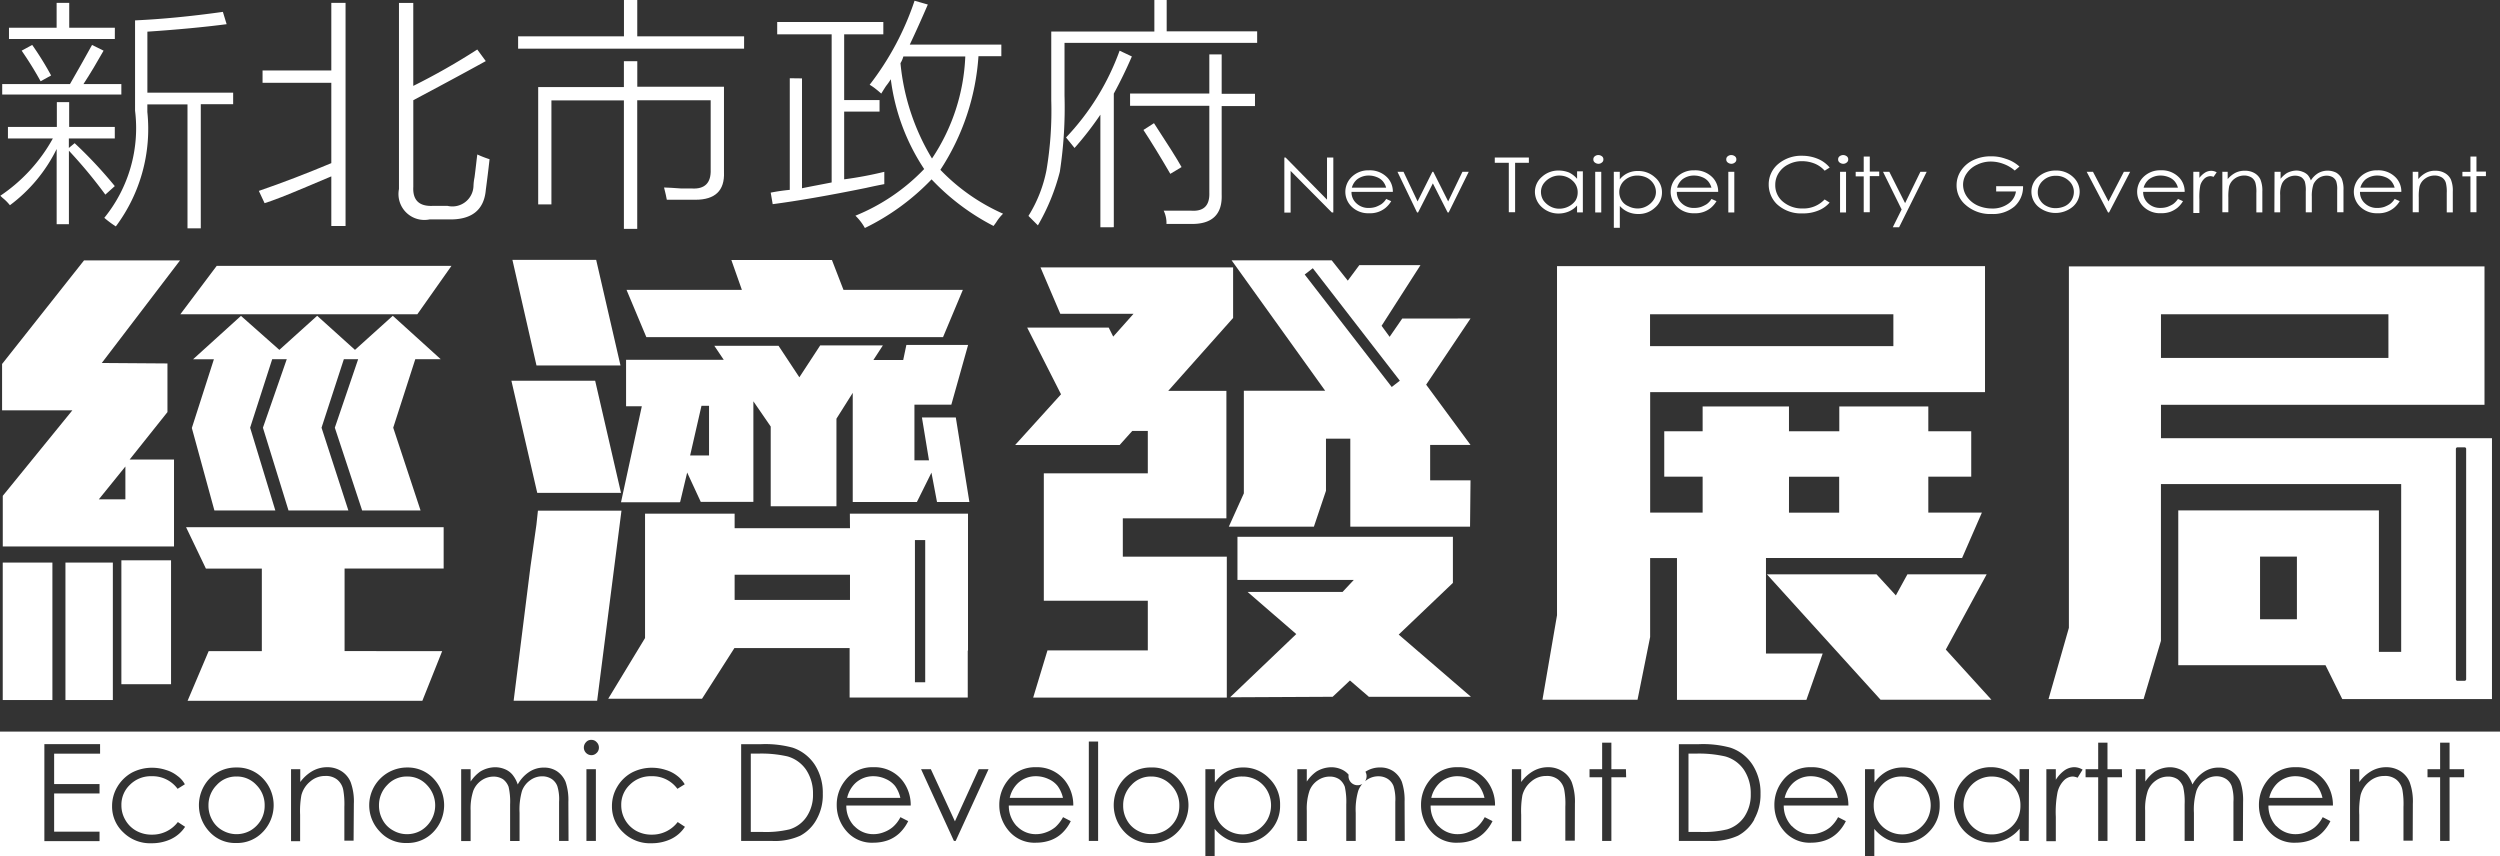
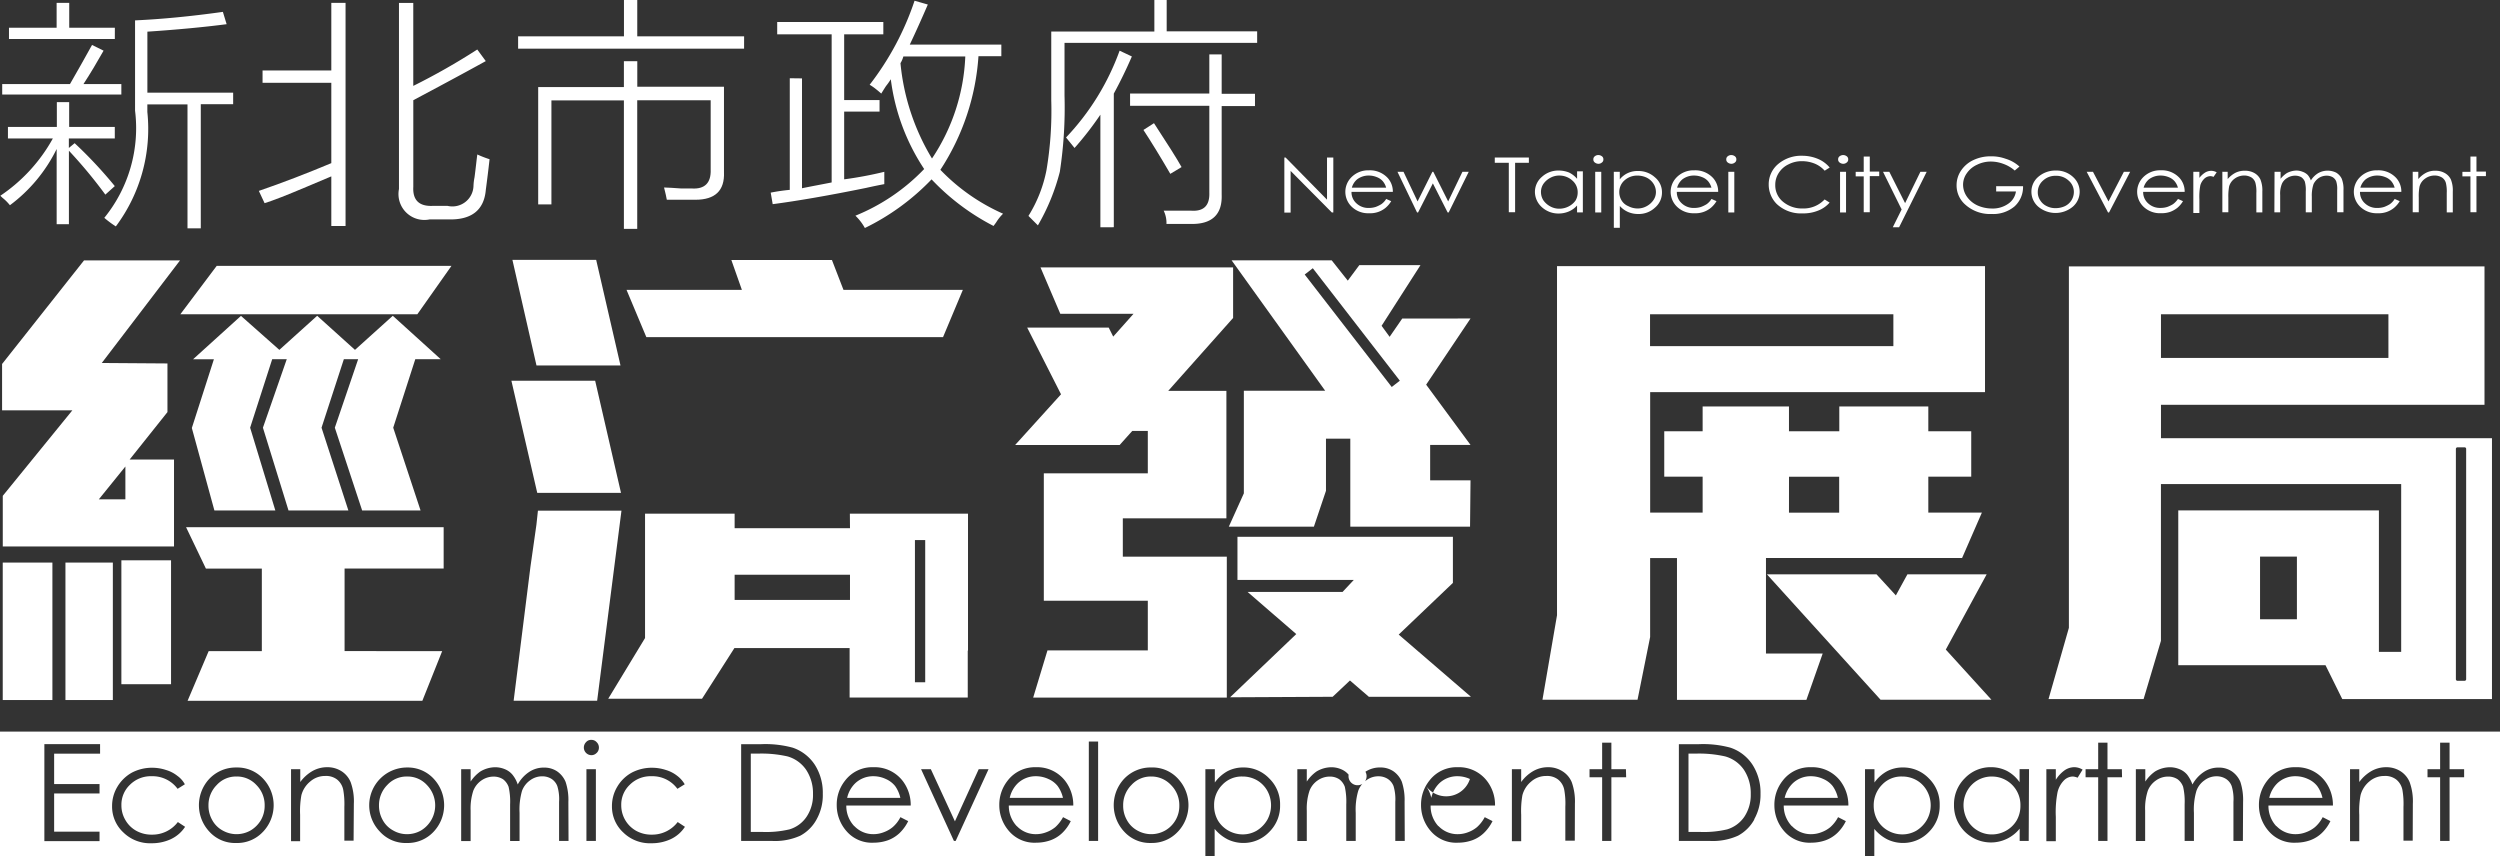
<svg xmlns="http://www.w3.org/2000/svg" id="department_5" width="79.336" height="27.166" viewBox="0 0 79.336 27.166">
  <rect x="0" y="0" width="79.336" height="27.166" fill="#333333" stroke="none" />
  <g id="Group_1456" data-name="Group 1456" transform="translate(0.063 8.262)">
    <path id="Path_4060" data-name="Path 4060" d="M794.722,623.852v1.607h5.434V622.7h-1.408l1.2-1.505v-1.544l-2.084-.015,2.483-3.255H797.3l-2.6,3.287v1.471h2.23Zm3.891-.931v1.042h-.843Z" transform="translate(-794.697 -616.379)" fill="#fff" />
  </g>
  <g id="Group_1457" data-name="Group 1457" transform="translate(2.077 17.853)">
    <rect id="Rectangle_768" data-name="Rectangle 768" width="1.504" height="4.362" fill="#fff" />
  </g>
  <g id="Group_1458" data-name="Group 1458" transform="translate(5.722 8.437)">
    <path id="Path_4061" data-name="Path 4061" d="M805.173,618.006l1.083-1.536h-7.45l-1.154,1.536Z" transform="translate(-797.651 -616.47)" fill="#fff" />
  </g>
  <g id="Group_1459" data-name="Group 1459" transform="translate(6.089 10.021)">
    <path id="Path_4062" data-name="Path 4062" d="M805.738,618.674l-1.52-1.377-1.2,1.082-1.2-1.082-1.2,1.082L799.4,617.3l-1.52,1.377h.661l-.7,2.181.716,2.618h1.934l-.8-2.627.7-2.173h.462l-.756,2.173.812,2.627h1.9l-.852-2.627.708-2.173h.454l-.74,2.173.867,2.627h1.854l-.868-2.627.7-2.173Z" transform="translate(-797.842 -617.297)" fill="#fff" />
  </g>
  <g id="Group_1460" data-name="Group 1460" transform="translate(0.087 17.853)">
    <rect id="Rectangle_769" data-name="Rectangle 769" width="1.576" height="4.362" fill="#fff" />
  </g>
  <g id="Group_1461" data-name="Group 1461" transform="translate(16.229 12.082)">
    <path id="Path_4063" data-name="Path 4063" d="M806.614,621.931l-.82-3.558h-2.658l.82,3.558Z" transform="translate(-803.136 -618.373)" fill="#fff" />
  </g>
  <g id="Group_1462" data-name="Group 1462" transform="translate(16.26 8.246)">
    <path id="Path_4064" data-name="Path 4064" d="M806.583,619.721l-.772-3.351h-2.658l.764,3.351Z" transform="translate(-803.152 -616.37)" fill="#fff" />
  </g>
  <g id="Group_1463" data-name="Group 1463" transform="translate(19.882 8.246)">
    <path id="Path_4065" data-name="Path 4065" d="M805.672,618.822h9.416l.629-1.5h-3.789l-.366-.947H808.37l.334.947h-3.661Z" transform="translate(-805.043 -616.37)" fill="#fff" />
  </g>
  <g id="Group_1464" data-name="Group 1464" transform="translate(19.723 10.944)">
-     <path id="Path_4066" data-name="Path 4066" d="M806.822,622.761l.222-.931.431.931h1.67V619.57l.55.8V622.9h2.086v-2.778l.517-.82v3.463h2.036l.462-.931.176.931H816l-.431-2.682h-1.075l.224,1.36h-.462v-1.766h1.171l.532-1.895H814l-.1.477h-.946l.3-.462h-1.989l-.661,1.011-.661-1h-2.038l.3.446h-3.1v1.473h.5l-.661,3.048h1.862Zm.676-3.048h.24v1.575h-.6Z" transform="translate(-804.96 -617.779)" fill="#fff" />
-   </g>
+     </g>
  <g id="Group_1465" data-name="Group 1465" transform="translate(39.032 17.033)">
    <path id="Path_4067" data-name="Path 4067" d="M822.115,622.422v-1.464h-6.837v1.369h3.693l-.358.382H815.6l1.544,1.337-2.1,2.006,3.255-.016.549-.517.6.517h3.239l-2.292-1.974Z" transform="translate(-815.04 -620.957)" fill="#fff" />
  </g>
  <g id="Group_1466" data-name="Group 1466" transform="translate(56.072 18.227)">
    <path id="Path_4068" data-name="Path 4068" d="M830.908,621.581h-2.515l-.366.668-.613-.668h-3.478l3.606,3.979h3.518l-1.448-1.592Z" transform="translate(-823.935 -621.581)" fill="#fff" />
  </g>
  <g id="Group_1467" data-name="Group 1467" transform="translate(16.3 16.205)">
    <path id="Path_4069" data-name="Path 4069" d="M803.706,622.308l-.533,4.25h2.65l.772-6.033h-2.651l-.048.446Z" transform="translate(-803.173 -620.525)" fill="#fff" />
  </g>
  <g id="Group_1470" data-name="Group 1470" transform="translate(3.852 16.73)">
    <g id="Group_1468" data-name="Group 1468" transform="translate(0 1.051)">
      <path id="Path_4070" data-name="Path 4070" d="M798.251,625.28v-3.932h-1.576v3.932h1.576" transform="translate(-796.675 -621.348)" fill="#fff" />
    </g>
    <g id="Group_1469" data-name="Group 1469" transform="translate(2.053)">
      <path id="Path_4071" data-name="Path 4071" d="M802.777,624.731v-2.619h3.144V620.8h-8.174l.629,1.313h1.775v2.619h-1.687l-.669,1.576h7.45l.629-1.576Z" transform="translate(-797.747 -620.799)" fill="#fff" />
    </g>
  </g>
  <g id="Group_1471" data-name="Group 1471" transform="translate(19.302 8.485)">
    <path id="Path_4072" data-name="Path 4072" d="M818.4,616.495h-6.113l.629,1.473h2.324l-.645.724-.143-.286h-2.587l1.074,2.117-1.456,1.608H814.8l.4-.446h.493v1.345h-3.3v4.043h3.3v1.576h-3.184l-.454,1.5H818.2v-4.473h-3.3v-1.218h3.287v-4.043h-1.847L818.4,618.1Z" transform="translate(-798.57 -616.495)" fill="#fff" />
    <path id="Path_4073" data-name="Path 4073" d="M812.412,621.036h-3.661v-.462h-2.843v3.948l-1.168,1.925h2.977l1.027-1.607H812.4v1.569h3.749v-1.488h.008v-4.346h-3.749Zm0,2.276h-3.661v-.8h3.661Zm2.061-1.9h.326v4.513h-.326Z" transform="translate(-804.74 -612.759)" fill="#fff" />
  </g>
  <path id="Path_4074" data-name="Path 4074" d="M820.526,618.226l-.4.58-.255-.35,1.234-1.925h-1.941l-.366.492-.51-.644h-3.176l2.969,4.138H815.5v3.256l-.477,1.057h2.7l.383-1.138v-1.655h.772v2.793h3.8l.015-1.471h-1.281v-1.123h1.281l-1.408-1.912,1.408-2.1Zm-.333,2.172-2.762-3.569.257-.2,2.762,3.569Z" transform="translate(-776.027 -608.117)" fill="#fff" />
  <path id="Path_4075" data-name="Path 4075" d="M820.679,617.966v9.584l-.462,2.682h3.017l.4-1.99v-2.506h.852v4.5h4.107l.517-1.471h-1.8v-3.032h6.224l.628-1.44h-1.7v-1.14h1.362v-1.441h-1.362v-.787h-2.825v.787H828.04v-.787H825.3v.787h-1.218v1.441H825.3v1.14h-1.665v-3.822h10.626v-4H820.679Zm7.362,5.189h1.592v1.14H828.04ZM823.631,618h7.722v1.011h-7.722Z" transform="translate(-771.268 -608.026)" fill="#fff" />
  <path id="Path_4076" data-name="Path 4076" d="M832.168,621.932v-1.059h10.267v-4.394H829.246v11.471l-.646,2.26h3.017l.55-1.847v-4.975h7.624v5.325h-.707v-4.49h-6.367v4.912h4.672l.532,1.075h4.751v-8.277Zm0-3.933h7.218v1.385h-7.218Zm4.314,9.678h-1.17v-1.988h1.17Zm5.371,1.906a.05.05,0,0,1-.048.048h-.23a.051.051,0,0,1-.048-.048v-7.314a.053.053,0,0,1,.048-.048h.23a.051.051,0,0,1,.048.048Z" transform="translate(-763.591 -608.026)" fill="#fff" />
  <g id="Group_1487" data-name="Group 1487" transform="translate(0.015)">
    <g id="Group_1472" data-name="Group 1472" transform="translate(0.056 1.426)">
      <path id="Path_4077" data-name="Path 4077" d="M798.49,614.051h-1.211c.224-.343.431-.693.638-1.059l-.366-.182c-.224.4-.454.82-.7,1.241H794.7v.333h3.781v-.333Z" transform="translate(-794.701 -612.81)" fill="#fff" />
    </g>
    <g id="Group_1473" data-name="Group 1473" transform="translate(0 3.24)">
      <path id="Path_4078" data-name="Path 4078" d="M796.455,615.245v2.387h.389V615.3A15.12,15.12,0,0,1,798,616.693l.3-.27a13.838,13.838,0,0,0-1.274-1.362l-.184.151v-.3H798.3v-.366h-1.448v-.787h-.391v.787h-1.552v.366h1.425a5.243,5.243,0,0,1-1.665,1.816c.017.023.04.038.063.063a1.51,1.51,0,0,1,.24.239A4.927,4.927,0,0,0,796.455,615.245Z" transform="translate(-794.672 -613.757)" fill="#fff" />
    </g>
    <g id="Group_1474" data-name="Group 1474" transform="translate(3.295 0.374)">
      <path id="Path_4079" data-name="Path 4079" d="M796.392,618.8a3.166,3.166,0,0,0,.366.272,5.167,5.167,0,0,0,1-3.63V615.2h1.274v3.933h.422v-3.94h1.027v-.366h-2.722v-1.935q1.419-.095,2.515-.237l-.119-.391c-1.027.144-1.958.232-2.787.27V615.4A4.513,4.513,0,0,1,796.392,618.8Z" transform="translate(-796.392 -612.261)" fill="#fff" />
    </g>
    <g id="Group_1475" data-name="Group 1475" transform="translate(0.669 1.426)">
-       <path id="Path_4080" data-name="Path 4080" d="M795.626,613.963l.333-.184a9.826,9.826,0,0,0-.6-.969l-.335.182A11.145,11.145,0,0,1,795.626,613.963Z" transform="translate(-795.021 -612.81)" fill="#fff" />
-     </g>
+       </g>
    <g id="Group_1476" data-name="Group 1476" transform="translate(0.271 0.096)">
      <path id="Path_4081" data-name="Path 4081" d="M798.172,612.9h-1.448v-.788h-.4v.788h-1.512v.358h3.359Z" transform="translate(-794.813 -612.116)" fill="#fff" />
    </g>
    <g id="Group_1477" data-name="Group 1477" transform="translate(8.199 0.089)">
      <path id="Path_4082" data-name="Path 4082" d="M798.952,618.081l.182.389c.262-.079.709-.255,1.329-.517q.575-.239.789-.333v1.575h.452v-7.082h-.452v2.147h-2.182v.391h2.182V617.2C800.481,617.523,799.716,617.819,798.952,618.081Z" transform="translate(-798.952 -612.112)" fill="#fff" />
    </g>
    <g id="Group_1478" data-name="Group 1478" transform="translate(12.646 0.096)">
      <path id="Path_4083" data-name="Path 4083" d="M802.246,618.983h.605c.724.017,1.123-.293,1.178-.939.04-.3.081-.628.119-.971a3.488,3.488,0,0,1-.389-.151c-.025.184-.048.421-.088.724a1.61,1.61,0,0,0-.033.272.67.67,0,0,1-.82.636h-.485c-.422.015-.628-.184-.605-.605V615.2c.764-.406,1.536-.82,2.3-1.241l-.27-.368a21,21,0,0,1-2.031,1.155v-2.634h-.454v5.906A.822.822,0,0,0,802.246,618.983Z" transform="translate(-801.273 -612.116)" fill="#fff" />
    </g>
    <g id="Group_1479" data-name="Group 1479" transform="translate(16.428)">
      <path id="Path_4084" data-name="Path 4084" d="M810.419,613.22h-3.391v-1.154h-.422v1.154h-3.359v.39h7.171Z" transform="translate(-803.248 -612.066)" fill="#fff" />
    </g>
    <g id="Group_1480" data-name="Group 1480" transform="translate(17.064 1.943)">
      <path id="Path_4085" data-name="Path 4085" d="M809.478,613.89h-2.753v-.81H806.3v.82H803.58v3.724H804v-3.3h2.3V618.4h.423v-4.082h2.331v2.2c.015.421-.184.628-.605.6h-.333c-.24-.015-.423-.031-.542-.031.04.159.073.295.088.389h.908c.628,0,.931-.293.906-.875V613.89Z" transform="translate(-803.58 -613.08)" fill="#fff" />
    </g>
    <g id="Group_1481" data-name="Group 1481" transform="translate(27.132 0.023)">
      <path id="Path_4086" data-name="Path 4086" d="M809.474,614.873c.1.078.159.134.182.151.04-.065.088-.144.151-.24a2.051,2.051,0,0,0,.151-.214,6.668,6.668,0,0,0,1.059,2.849,6.3,6.3,0,0,1-2.182,1.481,1.638,1.638,0,0,1,.3.391,7.437,7.437,0,0,0,2.117-1.544,7.284,7.284,0,0,0,1.967,1.479c.015-.023.048-.063.086-.119a1.426,1.426,0,0,1,.216-.27,6.282,6.282,0,0,1-1.99-1.393,7.481,7.481,0,0,0,1.209-3.605h.726v-.368h-2.906c.2-.421.391-.85.573-1.272l-.421-.121a9.011,9.011,0,0,1-1.425,2.667A1.627,1.627,0,0,1,809.474,614.873Zm.883-1.027h1.965a6.268,6.268,0,0,1-1.057,3.239,7.147,7.147,0,0,1-1-3.025A.841.841,0,0,0,810.357,613.846Z" transform="translate(-808.836 -612.078)" fill="#fff" />
    </g>
    <g id="Group_1482" data-name="Group 1482" transform="translate(24.443 0.7)">
      <path id="Path_4087" data-name="Path 4087" d="M808.037,614.214v3.542a5.964,5.964,0,0,0-.605.088l.063.366c.764-.1,1.76-.27,2.969-.517.278-.063.477-.1.573-.119v-.391a11.833,11.833,0,0,1-1.274.239v-2.149h1.123v-.366h-1.123v-2.086h1.243v-.391h-3.368v.391h1.728v4.7c-.328.065-.638.121-.941.184v-3.486Z" transform="translate(-807.432 -612.431)" fill="#fff" />
    </g>
    <g id="Group_1483" data-name="Group 1483" transform="translate(32.617 0)">
      <path id="Path_4088" data-name="Path 4088" d="M812.7,617.518a13.493,13.493,0,0,0,.149-2.419v-1.672h6.113v-.366h-2.871v-.994h-.391v1h-3.272v2.182a11.345,11.345,0,0,1-.151,2.213,4.288,4.288,0,0,1-.573,1.456l.3.3A6.644,6.644,0,0,0,812.7,617.518Z" transform="translate(-811.699 -612.066)" fill="#fff" />
    </g>
    <g id="Group_1484" data-name="Group 1484" transform="translate(33.82 1.608)">
      <path id="Path_4089" data-name="Path 4089" d="M813.838,618.508v-4.241c.2-.368.391-.757.573-1.178l-.389-.184a7.877,7.877,0,0,1-1.7,2.755l.27.333a10.111,10.111,0,0,0,.82-1.057v3.573Z" transform="translate(-812.327 -612.905)" fill="#fff" />
    </g>
    <g id="Group_1485" data-name="Group 1485" transform="translate(35.848 1.726)">
      <path id="Path_4090" data-name="Path 4090" d="M816.292,617.417v-2.81h1.057v-.389h-1.057v-1.251H815.9v1.243h-2.515v.389H815.9v2.755c.015.406-.174.6-.573.573h-.875a.891.891,0,0,1,.088.421h.787C815.989,618.356,816.315,618.045,816.292,617.417Z" transform="translate(-813.386 -612.967)" fill="#fff" />
    </g>
    <g id="Group_1486" data-name="Group 1486" transform="translate(36.27 3.908)">
      <path id="Path_4091" data-name="Path 4091" d="M814.817,615.5c-.144-.262-.439-.724-.875-1.393l-.335.215c.24.366.525.828.853,1.393Z" transform="translate(-813.606 -614.106)" fill="#fff" />
    </g>
  </g>
  <g id="Group_1488" data-name="Group 1488" transform="translate(40.758 4.92)">
    <path id="Path_4092" data-name="Path 4092" d="M815.941,616.41v-1.735h.04l1.314,1.337v-1.337h.2v1.743h-.048L816.14,615.1v1.322h-.2Z" transform="translate(-815.941 -614.596)" fill="#fff" />
    <path id="Path_4093" data-name="Path 4093" d="M818.248,615.795l.159.071a.813.813,0,0,1-.182.214.76.76,0,0,1-.517.169.747.747,0,0,1-.557-.209.654.654,0,0,1-.033-.906.748.748,0,0,1,.582-.247.766.766,0,0,1,.6.247.641.641,0,0,1,.159.437h-1.312a.472.472,0,0,0,.159.366.545.545,0,0,0,.389.144.705.705,0,0,0,.216-.031,1,1,0,0,0,.182-.088A.557.557,0,0,0,818.248,615.795Zm0-.351a.529.529,0,0,0-.111-.215.48.48,0,0,0-.192-.128.663.663,0,0,0-.245-.048.6.6,0,0,0-.375.121.528.528,0,0,0-.167.263h1.09Z" transform="translate(-815.016 -614.402)" fill="#fff" />
    <path id="Path_4094" data-name="Path 4094" d="M817.815,614.912h.192l.446.939.469-.939h.031l.471.939.452-.939h.2l-.636,1.289h-.033l-.469-.923-.469.923h-.033Z" transform="translate(-814.225 -614.379)" fill="#fff" />
    <path id="Path_4095" data-name="Path 4095" d="M819.427,614.842v-.167h1.082v.167h-.437v1.569h-.2v-1.569Z" transform="translate(-812.749 -614.596)" fill="#fff" />
    <path id="Path_4096" data-name="Path 4096" d="M821.613,614.931v1.289h-.184V616a.723.723,0,0,1-.262.19.834.834,0,0,1-.318.065.775.775,0,0,1-.535-.2.656.656,0,0,1-.222-.487.625.625,0,0,1,.222-.477.766.766,0,0,1,.535-.2.879.879,0,0,1,.326.063.773.773,0,0,1,.255.2v-.238h.184Zm-.749.119a.579.579,0,0,0-.285.073.628.628,0,0,0-.217.19.451.451,0,0,0-.078.264.483.483,0,0,0,.078.262.629.629,0,0,0,.217.19.58.58,0,0,0,.285.073.646.646,0,0,0,.3-.073.612.612,0,0,0,.214-.182.5.5,0,0,0,.071-.262.487.487,0,0,0-.167-.375A.611.611,0,0,0,820.864,615.05Z" transform="translate(-812.14 -614.399)" fill="#fff" />
    <path id="Path_4097" data-name="Path 4097" d="M821.219,614.634a.19.19,0,0,1,.111.038.113.113,0,0,1,.048.1.111.111,0,0,1-.048.1.164.164,0,0,1-.111.04.188.188,0,0,1-.111-.04.115.115,0,0,1-.048-.1.118.118,0,0,1,.048-.1A.177.177,0,0,1,821.219,614.634Zm-.1.533h.192v1.289h-.192Z" transform="translate(-811.254 -614.634)" fill="#fff" />
    <path id="Path_4098" data-name="Path 4098" d="M821.4,614.924h.19v.239a.7.7,0,0,1,.255-.2.728.728,0,0,1,.328-.065.769.769,0,0,1,.532.2.61.61,0,0,1,.224.479.624.624,0,0,1-.224.485.748.748,0,0,1-.532.2.793.793,0,0,1-.318-.063.754.754,0,0,1-.264-.192v.693h-.19Zm.755.119a.6.6,0,0,0-.414.151.488.488,0,0,0-.167.376.506.506,0,0,0,.073.262.449.449,0,0,0,.215.182.64.64,0,0,0,.295.073.585.585,0,0,0,.285-.073.609.609,0,0,0,.215-.192.443.443,0,0,0,.08-.262.487.487,0,0,0-.08-.262.544.544,0,0,0-.215-.19A.68.68,0,0,0,822.152,615.043Z" transform="translate(-810.945 -614.391)" fill="#fff" />
    <path id="Path_4099" data-name="Path 4099" d="M823.637,615.795l.159.071a.811.811,0,0,1-.182.214.76.76,0,0,1-.517.169.747.747,0,0,1-.557-.209.654.654,0,0,1-.032-.906.748.748,0,0,1,.582-.247.765.765,0,0,1,.6.247.641.641,0,0,1,.159.437h-1.312a.472.472,0,0,0,.159.366.545.545,0,0,0,.389.144.705.705,0,0,0,.216-.031,1,1,0,0,0,.182-.088A.56.56,0,0,0,823.637,615.795Zm0-.351a.531.531,0,0,0-.111-.215.48.48,0,0,0-.192-.128.663.663,0,0,0-.245-.048.6.6,0,0,0-.376.121.529.529,0,0,0-.167.263h1.09Z" transform="translate(-810.082 -614.402)" fill="#fff" />
    <path id="Path_4100" data-name="Path 4100" d="M823.421,614.634a.2.2,0,0,1,.113.038.118.118,0,0,1,.048.1.116.116,0,0,1-.048.1.173.173,0,0,1-.113.04.189.189,0,0,1-.111-.04.116.116,0,0,1-.048-.1.118.118,0,0,1,.048-.1A.182.182,0,0,1,823.421,614.634Zm-.094.533h.19v1.289h-.19Z" transform="translate(-809.238 -614.634)" fill="#fff" />
    <path id="Path_4101" data-name="Path 4101" d="M825.9,615.016l-.159.1a.863.863,0,0,0-.31-.222,1.071,1.071,0,0,0-.4-.08.913.913,0,0,0-.437.1.747.747,0,0,0-.31.272.681.681,0,0,0-.111.381.671.671,0,0,0,.245.534.942.942,0,0,0,.63.214.914.914,0,0,0,.691-.287l.159.1a.922.922,0,0,1-.366.255,1.248,1.248,0,0,1-.494.088,1.12,1.12,0,0,1-.82-.3.871.871,0,0,1-.253-.621.837.837,0,0,1,.3-.646,1.132,1.132,0,0,1,.764-.262,1.288,1.288,0,0,1,.5.1A.977.977,0,0,1,825.9,615.016Z" transform="translate(-808.594 -614.619)" fill="#fff" />
    <path id="Path_4102" data-name="Path 4102" d="M825.276,614.634a.2.2,0,0,1,.111.038.118.118,0,0,1,.048.1.116.116,0,0,1-.048.1.171.171,0,0,1-.111.04.189.189,0,0,1-.113-.04.116.116,0,0,1-.048-.1.118.118,0,0,1,.048-.1A.2.2,0,0,1,825.276,614.634Zm-.1.533h.19v1.289h-.19Z" transform="translate(-807.541 -614.634)" fill="#fff" />
    <path id="Path_4103" data-name="Path 4103" d="M825.661,614.659h.192v.477h.3v.144h-.3v1.146h-.192v-1.138h-.255v-.144h.255Z" transform="translate(-807.275 -614.611)" fill="#fff" />
    <path id="Path_4104" data-name="Path 4104" d="M825.859,614.912h.2l.5.994.485-.994h.2l-.875,1.759h-.2l.28-.565Z" transform="translate(-806.86 -614.379)" fill="#fff" />
    <path id="Path_4105" data-name="Path 4105" d="M829.073,614.977l-.149.126a1.152,1.152,0,0,0-.368-.214,1.139,1.139,0,0,0-.381-.071.976.976,0,0,0-.446.1.787.787,0,0,0-.326.27.622.622,0,0,0-.119.366.663.663,0,0,0,.119.374.83.83,0,0,0,.333.28,1.13,1.13,0,0,0,.462.1.853.853,0,0,0,.519-.151.569.569,0,0,0,.245-.391h-.628v-.167h.853a.83.83,0,0,1-.272.644,1.049,1.049,0,0,1-.724.239,1.175,1.175,0,0,1-.868-.326.806.806,0,0,1-.245-.59.823.823,0,0,1,.142-.462.951.951,0,0,1,.391-.333,1.259,1.259,0,0,1,.557-.119,1.3,1.3,0,0,1,.469.078A1.13,1.13,0,0,1,829.073,614.977Z" transform="translate(-805.745 -614.611)" fill="#fff" />
    <path id="Path_4106" data-name="Path 4106" d="M829.091,614.891a.771.771,0,0,1,.557.215.626.626,0,0,1-.017.931.855.855,0,0,1-1.1,0,.626.626,0,0,1-.215-.469.616.616,0,0,1,.2-.462A.834.834,0,0,1,829.091,614.891Zm0,.167a.572.572,0,0,0-.406.151.483.483,0,0,0-.167.368.449.449,0,0,0,.079.262.477.477,0,0,0,.207.182.586.586,0,0,0,.287.063.685.685,0,0,0,.287-.063.5.5,0,0,0,.285-.444.472.472,0,0,0-.167-.368A.572.572,0,0,0,829.091,615.058Z" transform="translate(-804.608 -614.399)" fill="#fff" />
    <path id="Path_4107" data-name="Path 4107" d="M829.233,614.912h.2l.492.939.487-.939h.2l-.669,1.289h-.033Z" transform="translate(-803.771 -614.379)" fill="#fff" />
    <path id="Path_4108" data-name="Path 4108" d="M831.365,615.795l.159.071a.811.811,0,0,1-.182.214.827.827,0,0,1-.232.128.851.851,0,0,1-.285.04.75.75,0,0,1-.557-.209.654.654,0,0,1-.032-.906.748.748,0,0,1,.582-.247.763.763,0,0,1,.6.247.641.641,0,0,1,.159.437H830.26a.473.473,0,0,0,.159.366.546.546,0,0,0,.391.144.7.7,0,0,0,.215-.031,1,1,0,0,0,.182-.088A.671.671,0,0,0,831.365,615.795Zm0-.351a.534.534,0,0,0-.111-.215.488.488,0,0,0-.19-.128.681.681,0,0,0-.247-.048.6.6,0,0,0-.375.121.528.528,0,0,0-.167.263h1.09Z" transform="translate(-803.006 -614.402)" fill="#fff" />
    <path id="Path_4109" data-name="Path 4109" d="M831,614.928h.192v.192a.71.71,0,0,1,.182-.169.373.373,0,0,1,.2-.055.345.345,0,0,1,.167.048l-.1.144a.276.276,0,0,0-.1-.023.292.292,0,0,0-.182.071.482.482,0,0,0-.136.215,1.9,1.9,0,0,0-.031.446v.437H831v-1.3Z" transform="translate(-802.154 -614.395)" fill="#fff" />
    <path id="Path_4110" data-name="Path 4110" d="M831.468,614.928h.192v.23a.824.824,0,0,1,.247-.2.647.647,0,0,1,.3-.065.6.6,0,0,1,.3.073.465.465,0,0,1,.19.2.922.922,0,0,1,.063.389v.661h-.19V615.6a1.055,1.055,0,0,0-.025-.3.3.3,0,0,0-.126-.19.44.44,0,0,0-.239-.065.512.512,0,0,0-.3.1.453.453,0,0,0-.174.247,1.746,1.746,0,0,0-.025.351v.469h-.19v-1.289Z" transform="translate(-801.724 -614.395)" fill="#fff" />
    <path id="Path_4111" data-name="Path 4111" d="M832.345,614.931h.192v.222a.824.824,0,0,1,.2-.182.689.689,0,0,1,.3-.08.526.526,0,0,1,.2.04.429.429,0,0,1,.161.1.557.557,0,0,1,.1.174.7.7,0,0,1,.23-.23.609.609,0,0,1,.573-.017.457.457,0,0,1,.176.192.885.885,0,0,1,.056.366v.7h-.2v-.7a.794.794,0,0,0-.032-.286.29.29,0,0,0-.111-.128.388.388,0,0,0-.192-.048.453.453,0,0,0-.247.073.5.5,0,0,0-.167.19,1.144,1.144,0,0,0-.056.4v.5h-.192v-.661a.991.991,0,0,0-.031-.318.324.324,0,0,0-.111-.136.4.4,0,0,0-.2-.048.463.463,0,0,0-.247.073.4.4,0,0,0-.167.182.837.837,0,0,0-.056.358v.55h-.184Z" transform="translate(-800.922 -614.399)" fill="#fff" />
    <path id="Path_4112" data-name="Path 4112" d="M834.955,615.795l.159.071a.815.815,0,0,1-.182.214.76.76,0,0,1-.517.169.749.749,0,0,1-.557-.209.654.654,0,0,1-.033-.906.748.748,0,0,1,.582-.247.765.765,0,0,1,.6.247.641.641,0,0,1,.159.437h-1.312a.472.472,0,0,0,.159.366.545.545,0,0,0,.389.144.7.7,0,0,0,.216-.031,1,1,0,0,0,.182-.088A.556.556,0,0,0,834.955,615.795Zm0-.351a.53.53,0,0,0-.111-.215.479.479,0,0,0-.191-.128.664.664,0,0,0-.245-.048.6.6,0,0,0-.375.121.528.528,0,0,0-.167.263h1.09Z" transform="translate(-799.719 -614.402)" fill="#fff" />
    <path id="Path_4113" data-name="Path 4113" d="M834.626,614.928h.192v.23a.826.826,0,0,1,.247-.2.617.617,0,0,1,.3-.065.591.591,0,0,1,.293.073.46.46,0,0,1,.192.2.925.925,0,0,1,.063.389v.661h-.192V615.6a1.17,1.17,0,0,0-.023-.3.3.3,0,0,0-.126-.19.445.445,0,0,0-.24-.065.511.511,0,0,0-.3.1.442.442,0,0,0-.174.247,1.608,1.608,0,0,0-.025.351v.469h-.192v-1.289Z" transform="translate(-798.833 -614.395)" fill="#fff" />
    <path id="Path_4114" data-name="Path 4114" d="M835.712,614.659h.191v.477h.3v.144h-.3v1.146h-.191v-1.138h-.255v-.144h.255Z" transform="translate(-798.072 -614.611)" fill="#fff" />
  </g>
  <g id="Group_1489" data-name="Group 1489" transform="translate(0 23.217)">
    <path id="Path_4115" data-name="Path 4115" d="M823.8,624.639a3.745,3.745,0,0,0-.948-.088h-.215v2.484h.343a3.212,3.212,0,0,0,.883-.08,1.009,1.009,0,0,0,.55-.406,1.248,1.248,0,0,0,.2-.717,1.35,1.35,0,0,0-.214-.764A1.067,1.067,0,0,0,823.8,624.639Z" transform="translate(-769.054 -623.852)" fill="#fff" />
    <path id="Path_4116" data-name="Path 4116" d="M801.833,624.93a.832.832,0,0,0-.628.27.909.909,0,0,0-.262.651.93.93,0,0,0,.119.462.816.816,0,0,0,.328.328.872.872,0,0,0,.444.119.884.884,0,0,0,.446-.119.929.929,0,0,0,.184-1.441A.833.833,0,0,0,801.833,624.93Z" transform="translate(-788.916 -623.505)" fill="#fff" />
    <path id="Path_4117" data-name="Path 4117" d="M808.265,624.639a3.727,3.727,0,0,0-.946-.088H807.1v2.484h.341a3.228,3.228,0,0,0,.885-.08,1,1,0,0,0,.548-.406,1.235,1.235,0,0,0,.2-.717,1.349,1.349,0,0,0-.215-.764A1.071,1.071,0,0,0,808.265,624.639Z" transform="translate(-783.274 -623.852)" fill="#fff" />
    <path id="Path_4118" data-name="Path 4118" d="M828.091,624.93a.9.9,0,0,0-.452.119.882.882,0,0,0-.328.333.94.94,0,0,0-.119.462.985.985,0,0,0,.119.462.874.874,0,0,0,.335.343.854.854,0,0,0,.444.119.909.909,0,0,0,.454-.119.9.9,0,0,0,.335-.326.931.931,0,0,0,.119-.471.9.9,0,0,0-.908-.921Z" transform="translate(-764.881 -623.505)" fill="#fff" />
    <path id="Path_4119" data-name="Path 4119" d="M825.456,625.013a.932.932,0,0,0-.389-.088.823.823,0,0,0-.573.217.929.929,0,0,0-.264.469h1.688a1.02,1.02,0,0,0-.167-.376A.76.76,0,0,0,825.456,625.013Z" transform="translate(-767.594 -623.509)" fill="#fff" />
    <path id="Path_4120" data-name="Path 4120" d="M814.161,624.93a.826.826,0,0,0-.628.27.9.9,0,0,0-.262.651.911.911,0,0,0,.119.462.825.825,0,0,0,.326.328.9.9,0,0,0,.893,0,.895.895,0,0,0,.444-.789.9.9,0,0,0-.263-.651A.849.849,0,0,0,814.161,624.93Z" transform="translate(-777.628 -623.505)" fill="#fff" />
    <path id="Path_4121" data-name="Path 4121" d="M812.618,625.013a.94.94,0,0,0-.391-.088.827.827,0,0,0-.573.217.912.912,0,0,0-.262.469h1.688a1.019,1.019,0,0,0-.169-.376A.769.769,0,0,0,812.618,625.013Z" transform="translate(-779.348 -623.509)" fill="#fff" />
    <path id="Path_4122" data-name="Path 4122" d="M809.925,625.013a.932.932,0,0,0-.389-.088.828.828,0,0,0-.575.217.925.925,0,0,0-.263.469h1.688a1.049,1.049,0,0,0-.167-.376A.789.789,0,0,0,809.925,625.013Z" transform="translate(-781.814 -623.509)" fill="#fff" />
-     <path id="Path_4123" data-name="Path 4123" d="M819.6,625.013a.934.934,0,0,0-.391-.088.827.827,0,0,0-.573.217.926.926,0,0,0-.262.469h1.688a1.053,1.053,0,0,0-.167-.376A.79.79,0,0,0,819.6,625.013Z" transform="translate(-772.953 -623.509)" fill="#fff" />
+     <path id="Path_4123" data-name="Path 4123" d="M819.6,625.013a.934.934,0,0,0-.391-.088.827.827,0,0,0-.573.217.926.926,0,0,0-.262.469a1.053,1.053,0,0,0-.167-.376A.79.79,0,0,0,819.6,625.013Z" transform="translate(-772.953 -623.509)" fill="#fff" />
    <path id="Path_4124" data-name="Path 4124" d="M799.008,624.93a.826.826,0,0,0-.628.27.9.9,0,0,0-.262.651.911.911,0,0,0,.119.462.823.823,0,0,0,.326.328.9.9,0,0,0,.893,0,.935.935,0,0,0,.326-.328.911.911,0,0,0,.119-.462.9.9,0,0,0-.262-.651A.837.837,0,0,0,799.008,624.93Z" transform="translate(-791.502 -623.505)" fill="#fff" />
    <path id="Path_4125" data-name="Path 4125" d="M833.484,625.013a.94.94,0,0,0-.391-.088.826.826,0,0,0-.573.217.925.925,0,0,0-.263.469h1.688a1.021,1.021,0,0,0-.168-.376A.769.769,0,0,0,833.484,625.013Z" transform="translate(-760.243 -623.509)" fill="#fff" />
    <path id="Path_4126" data-name="Path 4126" d="M815.232,626.648a.914.914,0,0,0,.454.119.874.874,0,0,0,.444-.119.992.992,0,0,0,.335-.343.956.956,0,0,0,0-.923.882.882,0,0,0-.328-.333.911.911,0,0,0-.462-.119.843.843,0,0,0-.636.262.9.9,0,0,0-.262.659.95.95,0,0,0,.119.471A.9.9,0,0,0,815.232,626.648Z" transform="translate(-776.248 -623.505)" fill="#fff" />
    <path id="Path_4127" data-name="Path 4127" d="M826.159,626.648a.913.913,0,0,0,.454.119.886.886,0,0,0,.446-.119.987.987,0,0,0,.333-.343.943.943,0,0,0,0-.923.864.864,0,0,0-.326-.333.921.921,0,0,0-.462-.119.839.839,0,0,0-.636.262.923.923,0,0,0-.264.659.933.933,0,0,0,.121.471A.88.88,0,0,0,826.159,626.648Z" transform="translate(-766.243 -623.505)" fill="#fff" />
    <path id="Path_4128" data-name="Path 4128" d="M794.664,624.186v3.948h38.252V625.38h.3v.421a1.226,1.226,0,0,1,.4-.358,1.072,1.072,0,0,1,.5-.119,1.12,1.12,0,0,1,.828.35,1.136,1.136,0,0,1,.343.843,1.157,1.157,0,0,1-.343.852,1.124,1.124,0,0,1-.82.351,1.148,1.148,0,0,1-.5-.113,1.334,1.334,0,0,1-.414-.333v.86h20.639V625.38h.3v.421a1.206,1.206,0,0,1,.4-.358,1.069,1.069,0,0,1,.5-.119,1.125,1.125,0,0,1,.829.35,1.141,1.141,0,0,1,.341.843,1.163,1.163,0,0,1-.341.852,1.127,1.127,0,0,1-.82.351,1.141,1.141,0,0,1-.5-.113,1.315,1.315,0,0,1-.414-.333v.86H874v-3.948Zm3.176.7h-1.458v.964h1.441v.3h-1.441v1.211h1.441v.3h-1.751v-3.078h1.768Zm2.26,2.707a1.432,1.432,0,0,1-.63.136,1.209,1.209,0,0,1-.891-.343,1.116,1.116,0,0,1-.358-.835,1.184,1.184,0,0,1,.167-.613,1.237,1.237,0,0,1,.454-.446,1.368,1.368,0,0,1,.653-.159,1.4,1.4,0,0,1,.437.071,1.054,1.054,0,0,1,.358.184.793.793,0,0,1,.24.27l-.23.144a.985.985,0,0,0-.82-.4.935.935,0,0,0-.693.272.87.87,0,0,0-.27.651.908.908,0,0,0,.127.469.9.9,0,0,0,.35.343,1,1,0,0,0,.494.119,1.014,1.014,0,0,0,.82-.4l.23.151A1.078,1.078,0,0,1,800.1,627.592Zm2.912-.23a1.117,1.117,0,0,1-.85.358,1.1,1.1,0,0,1-.852-.358,1.228,1.228,0,0,1-.023-1.657,1.159,1.159,0,0,1,.883-.381,1.118,1.118,0,0,1,.868.381,1.225,1.225,0,0,1-.025,1.657Zm2.873.285h-.293v-1.075a2.575,2.575,0,0,0-.033-.525.558.558,0,0,0-.2-.343.57.57,0,0,0-.374-.111.712.712,0,0,0-.477.176.831.831,0,0,0-.28.437,2.852,2.852,0,0,0-.04.621v.835H803.9V625.38h.293v.406a1.255,1.255,0,0,1,.391-.351.942.942,0,0,1,.462-.119.828.828,0,0,1,.454.126.751.751,0,0,1,.293.351,1.78,1.78,0,0,1,.1.684Zm2.54-.285a1.125,1.125,0,0,1-.852.358,1.1,1.1,0,0,1-.851-.358,1.2,1.2,0,0,1,.858-2.038,1.115,1.115,0,0,1,.868.381,1.228,1.228,0,0,1-.023,1.657Zm4.281.293h-.3v-1.241a1.413,1.413,0,0,0-.056-.5.479.479,0,0,0-.174-.222.546.546,0,0,0-.3-.088.637.637,0,0,0-.391.128.712.712,0,0,0-.255.333,2.141,2.141,0,0,0-.078.7v.891h-.3v-1.161a2.1,2.1,0,0,0-.048-.557.532.532,0,0,0-.174-.239.546.546,0,0,0-.3-.086.674.674,0,0,0-.383.119.709.709,0,0,0-.262.326,1.8,1.8,0,0,0-.086.638v.962h-.3V625.38h.3v.391a1.209,1.209,0,0,1,.31-.32.929.929,0,0,1,.469-.134.794.794,0,0,1,.31.063.61.61,0,0,1,.239.174.97.97,0,0,1,.167.31,1.124,1.124,0,0,1,.366-.4.828.828,0,0,1,.469-.136.729.729,0,0,1,.414.119.76.76,0,0,1,.27.335,1.8,1.8,0,0,1,.088.636Zm.868,0h-.3V625.38h.3Zm.023-2.793a.224.224,0,0,1-.167.071.243.243,0,0,1-.238-.238.246.246,0,0,1,.071-.176.205.205,0,0,1,.167-.071.213.213,0,0,1,.167.071.236.236,0,0,1,.073.176A.23.23,0,0,1,813.6,624.862Zm2.366,2.73a1.432,1.432,0,0,1-.63.136,1.206,1.206,0,0,1-.891-.343,1.116,1.116,0,0,1-.358-.835,1.184,1.184,0,0,1,.167-.613,1.21,1.21,0,0,1,.454-.446,1.368,1.368,0,0,1,.653-.159,1.411,1.411,0,0,1,.437.071,1.071,1.071,0,0,1,.358.184.907.907,0,0,1,.24.27l-.232.144a.98.98,0,0,0-.82-.4.934.934,0,0,0-.692.272.863.863,0,0,0-.27.651.926.926,0,0,0,.477.812,1,1,0,0,0,.494.119,1.017,1.017,0,0,0,.82-.4l.23.151A1.079,1.079,0,0,1,815.964,627.592Zm4.615-.621a1.281,1.281,0,0,1-.517.517,1.956,1.956,0,0,1-.891.167h-.986v-3.071h.636a3.294,3.294,0,0,1,1,.111,1.358,1.358,0,0,1,.7.54,1.643,1.643,0,0,1,.255.923A1.568,1.568,0,0,1,820.578,626.971Zm1.2.214a.824.824,0,0,0,.6.255.916.916,0,0,0,.335-.063.949.949,0,0,0,.278-.159,1.013,1.013,0,0,0,.247-.318l.247.126a1.35,1.35,0,0,1-.278.383,1.1,1.1,0,0,1-.358.222,1.355,1.355,0,0,1-.454.079,1.061,1.061,0,0,1-.868-.366,1.246,1.246,0,0,1-.31-.828,1.219,1.219,0,0,1,.262-.772,1.084,1.084,0,0,1,.9-.429,1.124,1.124,0,0,1,.933.437,1.255,1.255,0,0,1,.253.78h-2.044A.932.932,0,0,0,821.773,627.186Zm3.214.469h-.056l-1.042-2.276h.31l.764,1.655.755-1.655h.312Zm1.942-.469a.825.825,0,0,0,.605.255.911.911,0,0,0,.333-.063.984.984,0,0,0,.28-.159,1.171,1.171,0,0,0,.247-.318l.245.126a1.316,1.316,0,0,1-.278.383,1.06,1.06,0,0,1-.358.222,1.355,1.355,0,0,1-.454.079,1.064,1.064,0,0,1-.868-.366,1.246,1.246,0,0,1-.31-.828,1.231,1.231,0,0,1,.262-.772,1.091,1.091,0,0,1,.9-.429,1.123,1.123,0,0,1,.931.437,1.256,1.256,0,0,1,.255.78h-2.046A.939.939,0,0,0,826.93,627.186Zm2.578.469h-.295V624.5h.295Zm2.531-.293a1.118,1.118,0,0,1-.85.358,1.1,1.1,0,0,1-.852-.358,1.228,1.228,0,0,1-.023-1.657,1.162,1.162,0,0,1,.883-.381,1.1,1.1,0,0,1,.868.381,1.225,1.225,0,0,1-.025,1.657Zm7.2.293h-.3v-1.241a1.458,1.458,0,0,0-.056-.5.483.483,0,0,0-.176-.222.542.542,0,0,0-.3-.088.632.632,0,0,0-.389.128.7.7,0,0,0-.255.333,2.126,2.126,0,0,0-.08.7v.891h-.3v-1.161a2.2,2.2,0,0,0-.046-.557.521.521,0,0,0-.176-.239.54.54,0,0,0-.3-.086.669.669,0,0,0-.381.119.7.7,0,0,0-.262.326,1.787,1.787,0,0,0-.088.638v.962h-.3V625.38h.3v.391a1.209,1.209,0,0,1,.31-.32.928.928,0,0,1,.469-.134.788.788,0,0,1,.31.063.61.61,0,0,1,.239.174.287.287,0,1,0,.533-.094.829.829,0,0,1,.471-.136.733.733,0,0,1,.414.119.759.759,0,0,1,.27.335,1.844,1.844,0,0,1,.088.636Zm1.073-.469a.831.831,0,0,0,.605.255.913.913,0,0,0,.335-.063.947.947,0,0,0,.278-.159,1.137,1.137,0,0,0,.247-.318l.247.126a1.353,1.353,0,0,1-.28.383,1.061,1.061,0,0,1-.358.222,1.336,1.336,0,0,1-.452.079,1.061,1.061,0,0,1-.868-.366,1.246,1.246,0,0,1-.31-.828,1.219,1.219,0,0,1,.262-.772,1.084,1.084,0,0,1,.9-.429,1.118,1.118,0,0,1,.931.437,1.243,1.243,0,0,1,.255.78h-2.044A.938.938,0,0,0,840.309,627.186Zm4.323.462h-.3v-1.075a2.438,2.438,0,0,0-.032-.525.549.549,0,0,0-.2-.343.567.567,0,0,0-.374-.111.719.719,0,0,0-.477.176.833.833,0,0,0-.28.437,2.9,2.9,0,0,0-.038.621v.835h-.295V625.38h.295v.406a1.229,1.229,0,0,1,.389-.351.942.942,0,0,1,.462-.119.828.828,0,0,1,.454.126.743.743,0,0,1,.3.351,1.816,1.816,0,0,1,.1.684Zm1.63-2.013H845.8v2.021h-.293v-2.021h-.4v-.255h.4v-.843h.293v.843h.462Zm4.069,1.337a1.284,1.284,0,0,1-.519.517,1.95,1.95,0,0,1-.891.167h-.986v-3.071h.636a3.294,3.294,0,0,1,1,.111,1.349,1.349,0,0,1,.7.54,1.642,1.642,0,0,1,.255.923A1.585,1.585,0,0,1,850.331,626.971Zm1.193.214a.825.825,0,0,0,.605.255.912.912,0,0,0,.333-.063.946.946,0,0,0,.278-.159,1.1,1.1,0,0,0,.247-.318l.247.126a1.313,1.313,0,0,1-.278.383,1.078,1.078,0,0,1-.358.222,1.357,1.357,0,0,1-.454.079,1.064,1.064,0,0,1-.868-.366,1.246,1.246,0,0,1-.31-.828,1.231,1.231,0,0,1,.262-.772,1.085,1.085,0,0,1,.9-.429,1.123,1.123,0,0,1,.931.437,1.267,1.267,0,0,1,.255.78H851.27A.94.94,0,0,0,851.525,627.186Zm7.513.469h-.287v-.389a1.171,1.171,0,0,1-2.084-.757,1.16,1.16,0,0,1,.343-.843,1.13,1.13,0,0,1,.828-.351,1.109,1.109,0,0,1,.51.119,1.132,1.132,0,0,1,.4.358v-.414h.3Zm1.552-2.006a.48.48,0,0,0-.151-.038.409.409,0,0,0-.278.119.788.788,0,0,0-.207.374,3.313,3.313,0,0,0-.056.787v.772h-.3V625.38h.3v.335a1.061,1.061,0,0,1,.278-.3.553.553,0,0,1,.31-.1.518.518,0,0,1,.262.078Zm1.41-.015h-.462v2.021h-.295v-2.021h-.4v-.255h.4v-.843h.295v.843H862Zm3.835,2.021h-.3v-1.241a1.416,1.416,0,0,0-.056-.5.467.467,0,0,0-.174-.222.547.547,0,0,0-.3-.088.628.628,0,0,0-.389.128.689.689,0,0,0-.255.333,2.077,2.077,0,0,0-.08.7v.891h-.295v-1.161a2.087,2.087,0,0,0-.048-.557.516.516,0,0,0-.174-.239.545.545,0,0,0-.3-.086.664.664,0,0,0-.381.119.714.714,0,0,0-.264.326,1.8,1.8,0,0,0-.086.638v.962h-.295V625.38h.3v.391a1.2,1.2,0,0,1,.31-.32.928.928,0,0,1,.469-.134.794.794,0,0,1,.31.063.609.609,0,0,1,.24.174,1.149,1.149,0,0,1,.167.31,1.123,1.123,0,0,1,.366-.4.828.828,0,0,1,.469-.136.729.729,0,0,1,.414.119.765.765,0,0,1,.272.335,1.852,1.852,0,0,1,.086.636Zm1.067-.469a.825.825,0,0,0,.605.255.911.911,0,0,0,.333-.063.96.96,0,0,0,.28-.159,1.04,1.04,0,0,0,.247-.318l.245.126a1.313,1.313,0,0,1-.278.383,1.062,1.062,0,0,1-.358.222,1.356,1.356,0,0,1-.454.079,1.064,1.064,0,0,1-.868-.366,1.247,1.247,0,0,1-.31-.828,1.231,1.231,0,0,1,.262-.772,1.09,1.09,0,0,1,.9-.429,1.121,1.121,0,0,1,.931.437,1.256,1.256,0,0,1,.255.78h-2.046A.938.938,0,0,0,866.9,627.186Zm4.322.462h-.293v-1.075a2.578,2.578,0,0,0-.032-.525.558.558,0,0,0-.2-.343.571.571,0,0,0-.374-.111.72.72,0,0,0-.479.176.84.84,0,0,0-.278.437,2.736,2.736,0,0,0-.04.621v.835h-.293V625.38h.293v.406a1.256,1.256,0,0,1,.391-.351.943.943,0,0,1,.462-.119.829.829,0,0,1,.454.126.751.751,0,0,1,.293.351,1.78,1.78,0,0,1,.1.684Zm1.632-2.013h-.462v2.021h-.3v-2.021h-.4v-.255h.4v-.843h.3v.843h.462Z" transform="translate(-794.664 -624.186)" fill="#fff" />
  </g>
</svg>